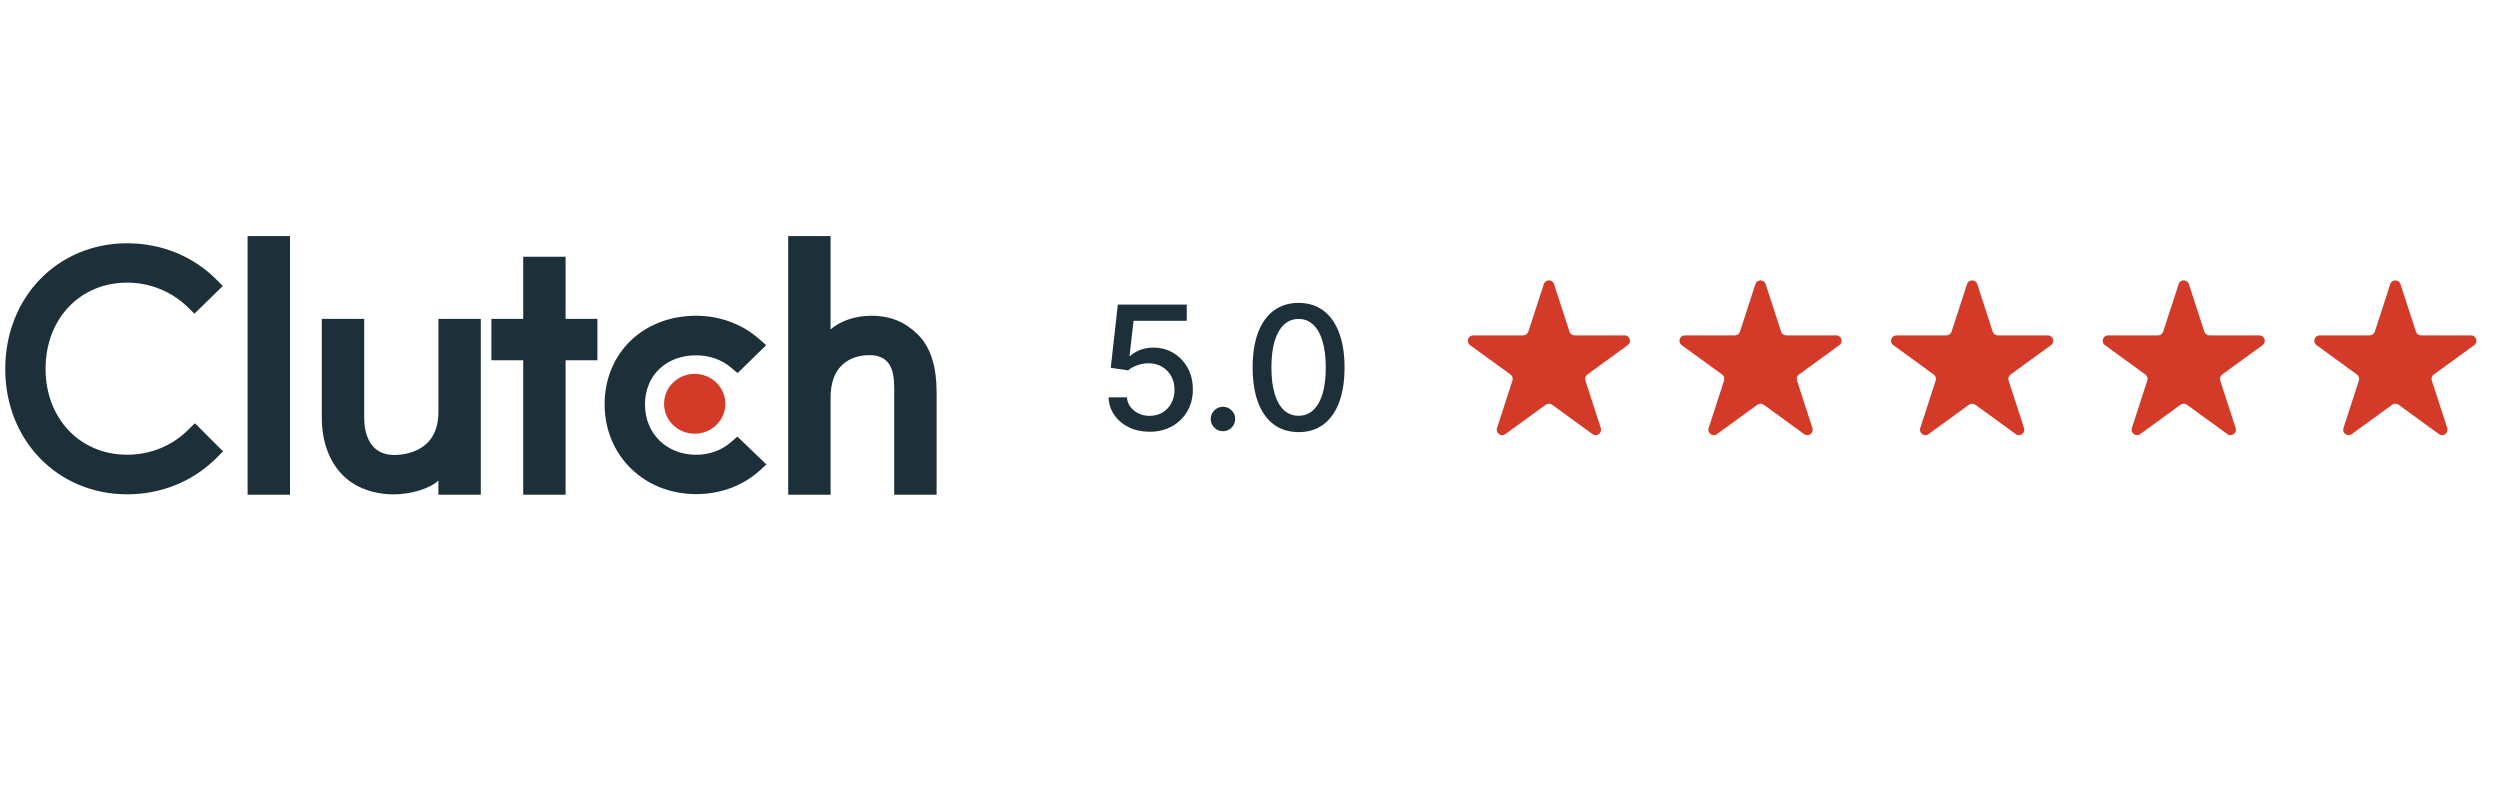
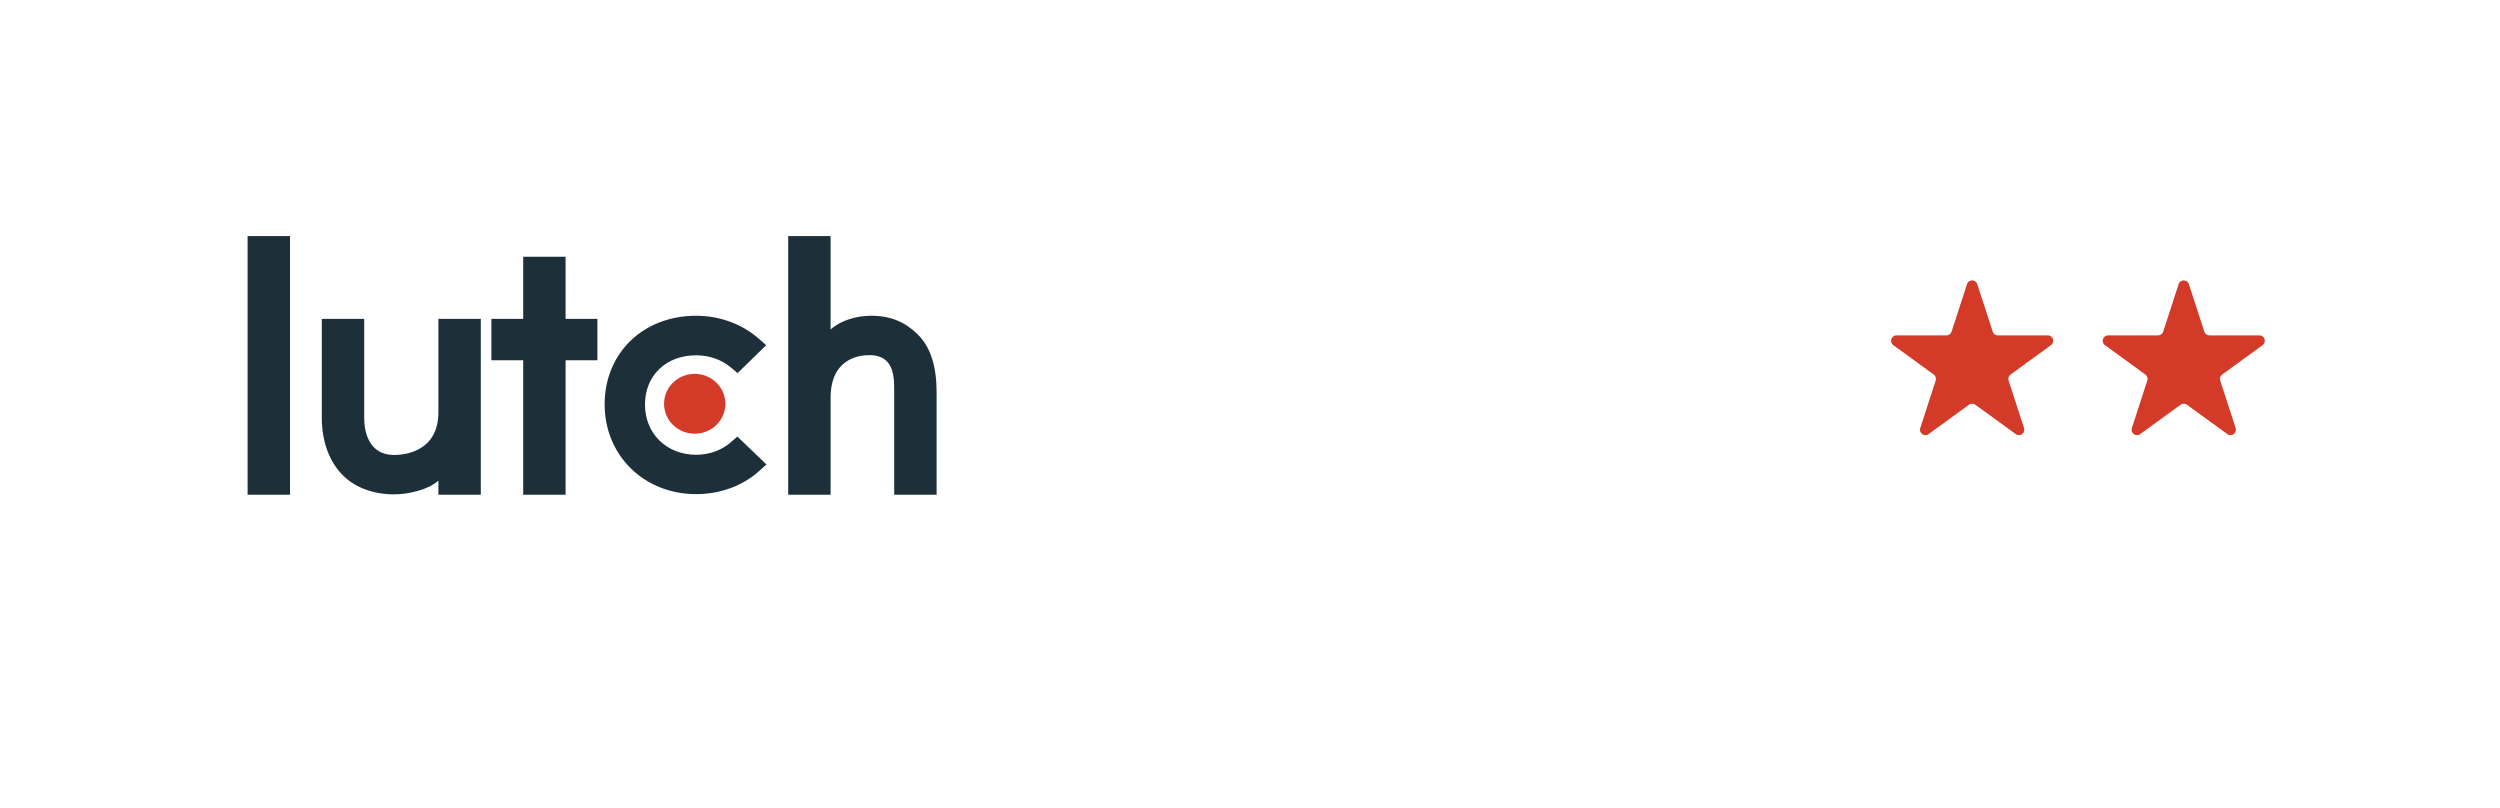
<svg xmlns="http://www.w3.org/2000/svg" width="201" height="65" viewBox="0 0 201 65" fill="none">
  <g clip-path="url(#clip0_5130_3640)">
    <path d="M19.907 18.98H23.316V39.779H19.907V18.98ZM35.247 33.144C35.247 36.328 32.505 36.581 31.69 36.581C29.652 36.581 29.281 34.719 29.281 33.596V25.636H25.872V33.579C25.872 35.551 26.506 37.179 27.618 38.264C28.599 39.223 30.07 39.747 31.664 39.747C32.794 39.747 34.395 39.403 35.247 38.644V39.779H38.656V25.636H35.247V33.144ZM45.474 20.643H42.065V25.636H39.508V28.963H42.065V39.779H45.474V28.963H48.031V25.636H45.474V20.643ZM58.767 35.55C58.024 36.202 57.044 36.563 55.969 36.563C53.598 36.563 51.857 34.863 51.857 32.529C51.857 30.196 53.542 28.567 55.969 28.567C57.026 28.567 58.024 28.911 58.785 29.562L59.303 29.997L61.601 27.754L61.026 27.247C59.673 26.055 57.878 25.386 55.968 25.386C51.707 25.386 48.612 28.388 48.612 32.512C48.612 36.619 51.781 39.728 55.968 39.728C57.914 39.728 59.728 39.059 61.063 37.848L61.619 37.341L59.285 35.099L58.767 35.55ZM73.769 26.869C72.787 25.91 71.637 25.386 70.043 25.386C68.913 25.386 67.633 25.73 66.78 26.488V18.98H63.371V39.779H66.78V31.988C66.78 28.805 69.097 28.552 69.912 28.552C71.95 28.552 71.894 30.415 71.894 31.536V39.779H75.303V31.553C75.303 29.582 74.881 27.954 73.769 26.869Z" fill="#1D303A" />
    <path d="M55.854 30.059C56.508 30.059 57.135 30.312 57.597 30.763C58.059 31.215 58.319 31.827 58.319 32.465C58.319 33.103 58.059 33.715 57.597 34.166C57.135 34.617 56.508 34.871 55.854 34.871C55.201 34.871 54.574 34.617 54.111 34.166C53.649 33.715 53.39 33.103 53.39 32.465C53.39 31.827 53.649 31.215 54.111 30.763C54.574 30.312 55.201 30.059 55.854 30.059Z" fill="#D43A28" />
-     <path d="M15.133 34.552C13.837 35.854 12.076 36.56 10.223 36.56C6.426 36.56 3.664 33.648 3.664 29.651C3.664 25.636 6.426 22.724 10.223 22.724C12.058 22.724 13.799 23.428 15.115 24.713L15.633 25.22L17.912 22.995L17.412 22.488C15.523 20.589 12.966 19.559 10.223 19.559C4.628 19.559 0.422 23.899 0.422 29.668C0.422 35.42 4.647 39.743 10.223 39.743C12.985 39.743 15.541 38.695 17.431 36.795L17.931 36.288L15.671 34.028L15.133 34.552Z" fill="#1D303A" />
  </g>
-   <path d="M92.432 34.713C91.815 34.713 91.26 34.595 90.768 34.358C90.279 34.119 89.888 33.791 89.596 33.374C89.304 32.957 89.148 32.481 89.128 31.946H90.605C90.641 32.379 90.833 32.735 91.181 33.014C91.529 33.293 91.946 33.433 92.432 33.433C92.82 33.433 93.163 33.344 93.461 33.167C93.763 32.986 94 32.739 94.17 32.423C94.344 32.108 94.431 31.749 94.431 31.345C94.431 30.934 94.343 30.569 94.165 30.247C93.988 29.925 93.744 29.672 93.432 29.488C93.123 29.305 92.769 29.211 92.368 29.208C92.063 29.208 91.756 29.26 91.447 29.365C91.139 29.47 90.889 29.608 90.699 29.779L89.305 29.572L89.872 24.49H95.416V25.795H91.137L90.817 28.617H90.876C91.073 28.427 91.334 28.267 91.659 28.139C91.987 28.011 92.339 27.947 92.713 27.947C93.327 27.947 93.873 28.093 94.353 28.385C94.835 28.678 95.214 29.076 95.49 29.582C95.769 30.084 95.907 30.662 95.904 31.315C95.907 31.969 95.759 32.551 95.461 33.063C95.165 33.576 94.755 33.979 94.23 34.275C93.707 34.567 93.108 34.713 92.432 34.713ZM98.326 34.669C98.057 34.669 97.826 34.574 97.632 34.383C97.439 34.19 97.342 33.956 97.342 33.684C97.342 33.415 97.439 33.185 97.632 32.995C97.826 32.801 98.057 32.704 98.326 32.704C98.596 32.704 98.827 32.801 99.021 32.995C99.215 33.185 99.311 33.415 99.311 33.684C99.311 33.864 99.265 34.03 99.173 34.181C99.085 34.329 98.967 34.447 98.819 34.536C98.671 34.624 98.507 34.669 98.326 34.669ZM104.409 34.743C103.631 34.739 102.966 34.534 102.415 34.127C101.863 33.72 101.441 33.127 101.149 32.349C100.857 31.571 100.711 30.634 100.711 29.538C100.711 28.445 100.857 27.511 101.149 26.736C101.445 25.961 101.868 25.37 102.42 24.963C102.975 24.556 103.638 24.352 104.409 24.352C105.181 24.352 105.842 24.558 106.394 24.968C106.945 25.375 107.367 25.966 107.659 26.741C107.955 27.512 108.102 28.445 108.102 29.538C108.102 30.637 107.956 31.576 107.664 32.354C107.372 33.129 106.95 33.722 106.399 34.132C105.847 34.539 105.184 34.743 104.409 34.743ZM104.409 33.428C105.092 33.428 105.625 33.095 106.009 32.428C106.397 31.762 106.591 30.798 106.591 29.538C106.591 28.701 106.502 27.993 106.325 27.415C106.151 26.834 105.9 26.394 105.571 26.096C105.246 25.794 104.859 25.643 104.409 25.643C103.73 25.643 103.196 25.977 102.809 26.647C102.421 27.317 102.226 28.28 102.223 29.538C102.223 30.378 102.31 31.089 102.484 31.67C102.661 32.248 102.912 32.686 103.237 32.985C103.562 33.28 103.953 33.428 104.409 33.428Z" fill="#1D303A" />
-   <path d="M124.121 22.844C124.251 22.444 124.816 22.444 124.945 22.844L126.187 26.665C126.245 26.844 126.412 26.965 126.599 26.965H130.618C131.038 26.965 131.212 27.502 130.872 27.749L127.621 30.111C127.47 30.221 127.406 30.417 127.464 30.595L128.706 34.417C128.836 34.816 128.379 35.148 128.039 34.902L124.788 32.54C124.636 32.429 124.43 32.429 124.279 32.54L121.027 34.902C120.688 35.148 120.231 34.816 120.361 34.417L121.602 30.595C121.66 30.417 121.597 30.221 121.445 30.111L118.194 27.749C117.854 27.502 118.029 26.965 118.449 26.965H122.467C122.655 26.965 122.821 26.844 122.879 26.665L124.121 22.844Z" fill="#D43A28" />
-   <path d="M141.135 22.844C141.264 22.444 141.829 22.444 141.959 22.844L143.201 26.665C143.259 26.844 143.425 26.965 143.613 26.965H147.631C148.051 26.965 148.226 27.502 147.886 27.749L144.635 30.111C144.483 30.221 144.42 30.417 144.478 30.595L145.719 34.417C145.849 34.816 145.392 35.148 145.053 34.902L141.801 32.54C141.65 32.429 141.444 32.429 141.292 32.54L138.041 34.902C137.701 35.148 137.244 34.816 137.374 34.417L138.616 30.595C138.674 30.417 138.61 30.221 138.459 30.111L135.208 27.749C134.868 27.502 135.042 26.965 135.462 26.965H139.481C139.668 26.965 139.835 26.844 139.893 26.665L141.135 22.844Z" fill="#D43A28" />
  <path d="M158.148 22.844C158.278 22.444 158.843 22.444 158.972 22.844L160.214 26.665C160.272 26.844 160.439 26.965 160.626 26.965H164.645C165.065 26.965 165.239 27.502 164.9 27.749L161.649 30.111C161.497 30.221 161.433 30.417 161.491 30.595L162.733 34.417C162.863 34.816 162.406 35.148 162.066 34.902L158.815 32.54C158.663 32.429 158.458 32.429 158.306 32.54L155.055 34.902C154.715 35.148 154.258 34.816 154.388 34.417L155.63 30.595C155.688 30.417 155.624 30.221 155.472 30.111L152.221 27.749C151.881 27.502 152.056 26.965 152.476 26.965H156.494C156.682 26.965 156.848 26.844 156.906 26.665L158.148 22.844Z" fill="#D43A28" />
  <path d="M175.162 22.844C175.292 22.444 175.856 22.444 175.986 22.844L177.228 26.665C177.286 26.844 177.452 26.965 177.64 26.965H181.659C182.078 26.965 182.253 27.502 181.913 27.749L178.662 30.111C178.51 30.221 178.447 30.417 178.505 30.595L179.747 34.417C179.876 34.816 179.419 35.148 179.08 34.902L175.829 32.54C175.677 32.429 175.471 32.429 175.319 32.54L172.068 34.902C171.729 35.148 171.272 34.816 171.401 34.417L172.643 30.595C172.701 30.417 172.638 30.221 172.486 30.111L169.235 27.749C168.895 27.502 169.07 26.965 169.489 26.965H173.508C173.696 26.965 173.862 26.844 173.92 26.665L175.162 22.844Z" fill="#D43A28" />
-   <path d="M192.175 22.844C192.305 22.444 192.87 22.444 193 22.844L194.241 26.665C194.299 26.844 194.466 26.965 194.654 26.965H198.672C199.092 26.965 199.266 27.502 198.927 27.749L195.676 30.111C195.524 30.221 195.46 30.417 195.518 30.595L196.76 34.417C196.89 34.816 196.433 35.148 196.093 34.902L192.842 32.54C192.69 32.429 192.485 32.429 192.333 32.54L189.082 34.902C188.742 35.148 188.285 34.816 188.415 34.417L189.657 30.595C189.715 30.417 189.651 30.221 189.499 30.111L186.248 27.749C185.909 27.502 186.083 26.965 186.503 26.965H190.522C190.709 26.965 190.876 26.844 190.934 26.665L192.175 22.844Z" fill="#D43A28" />
  <defs>
    <clipPath id="clip0_5130_3640">
      <rect width="76" height="21" fill="white" transform="translate(0 18.98)" />
    </clipPath>
  </defs>
</svg>